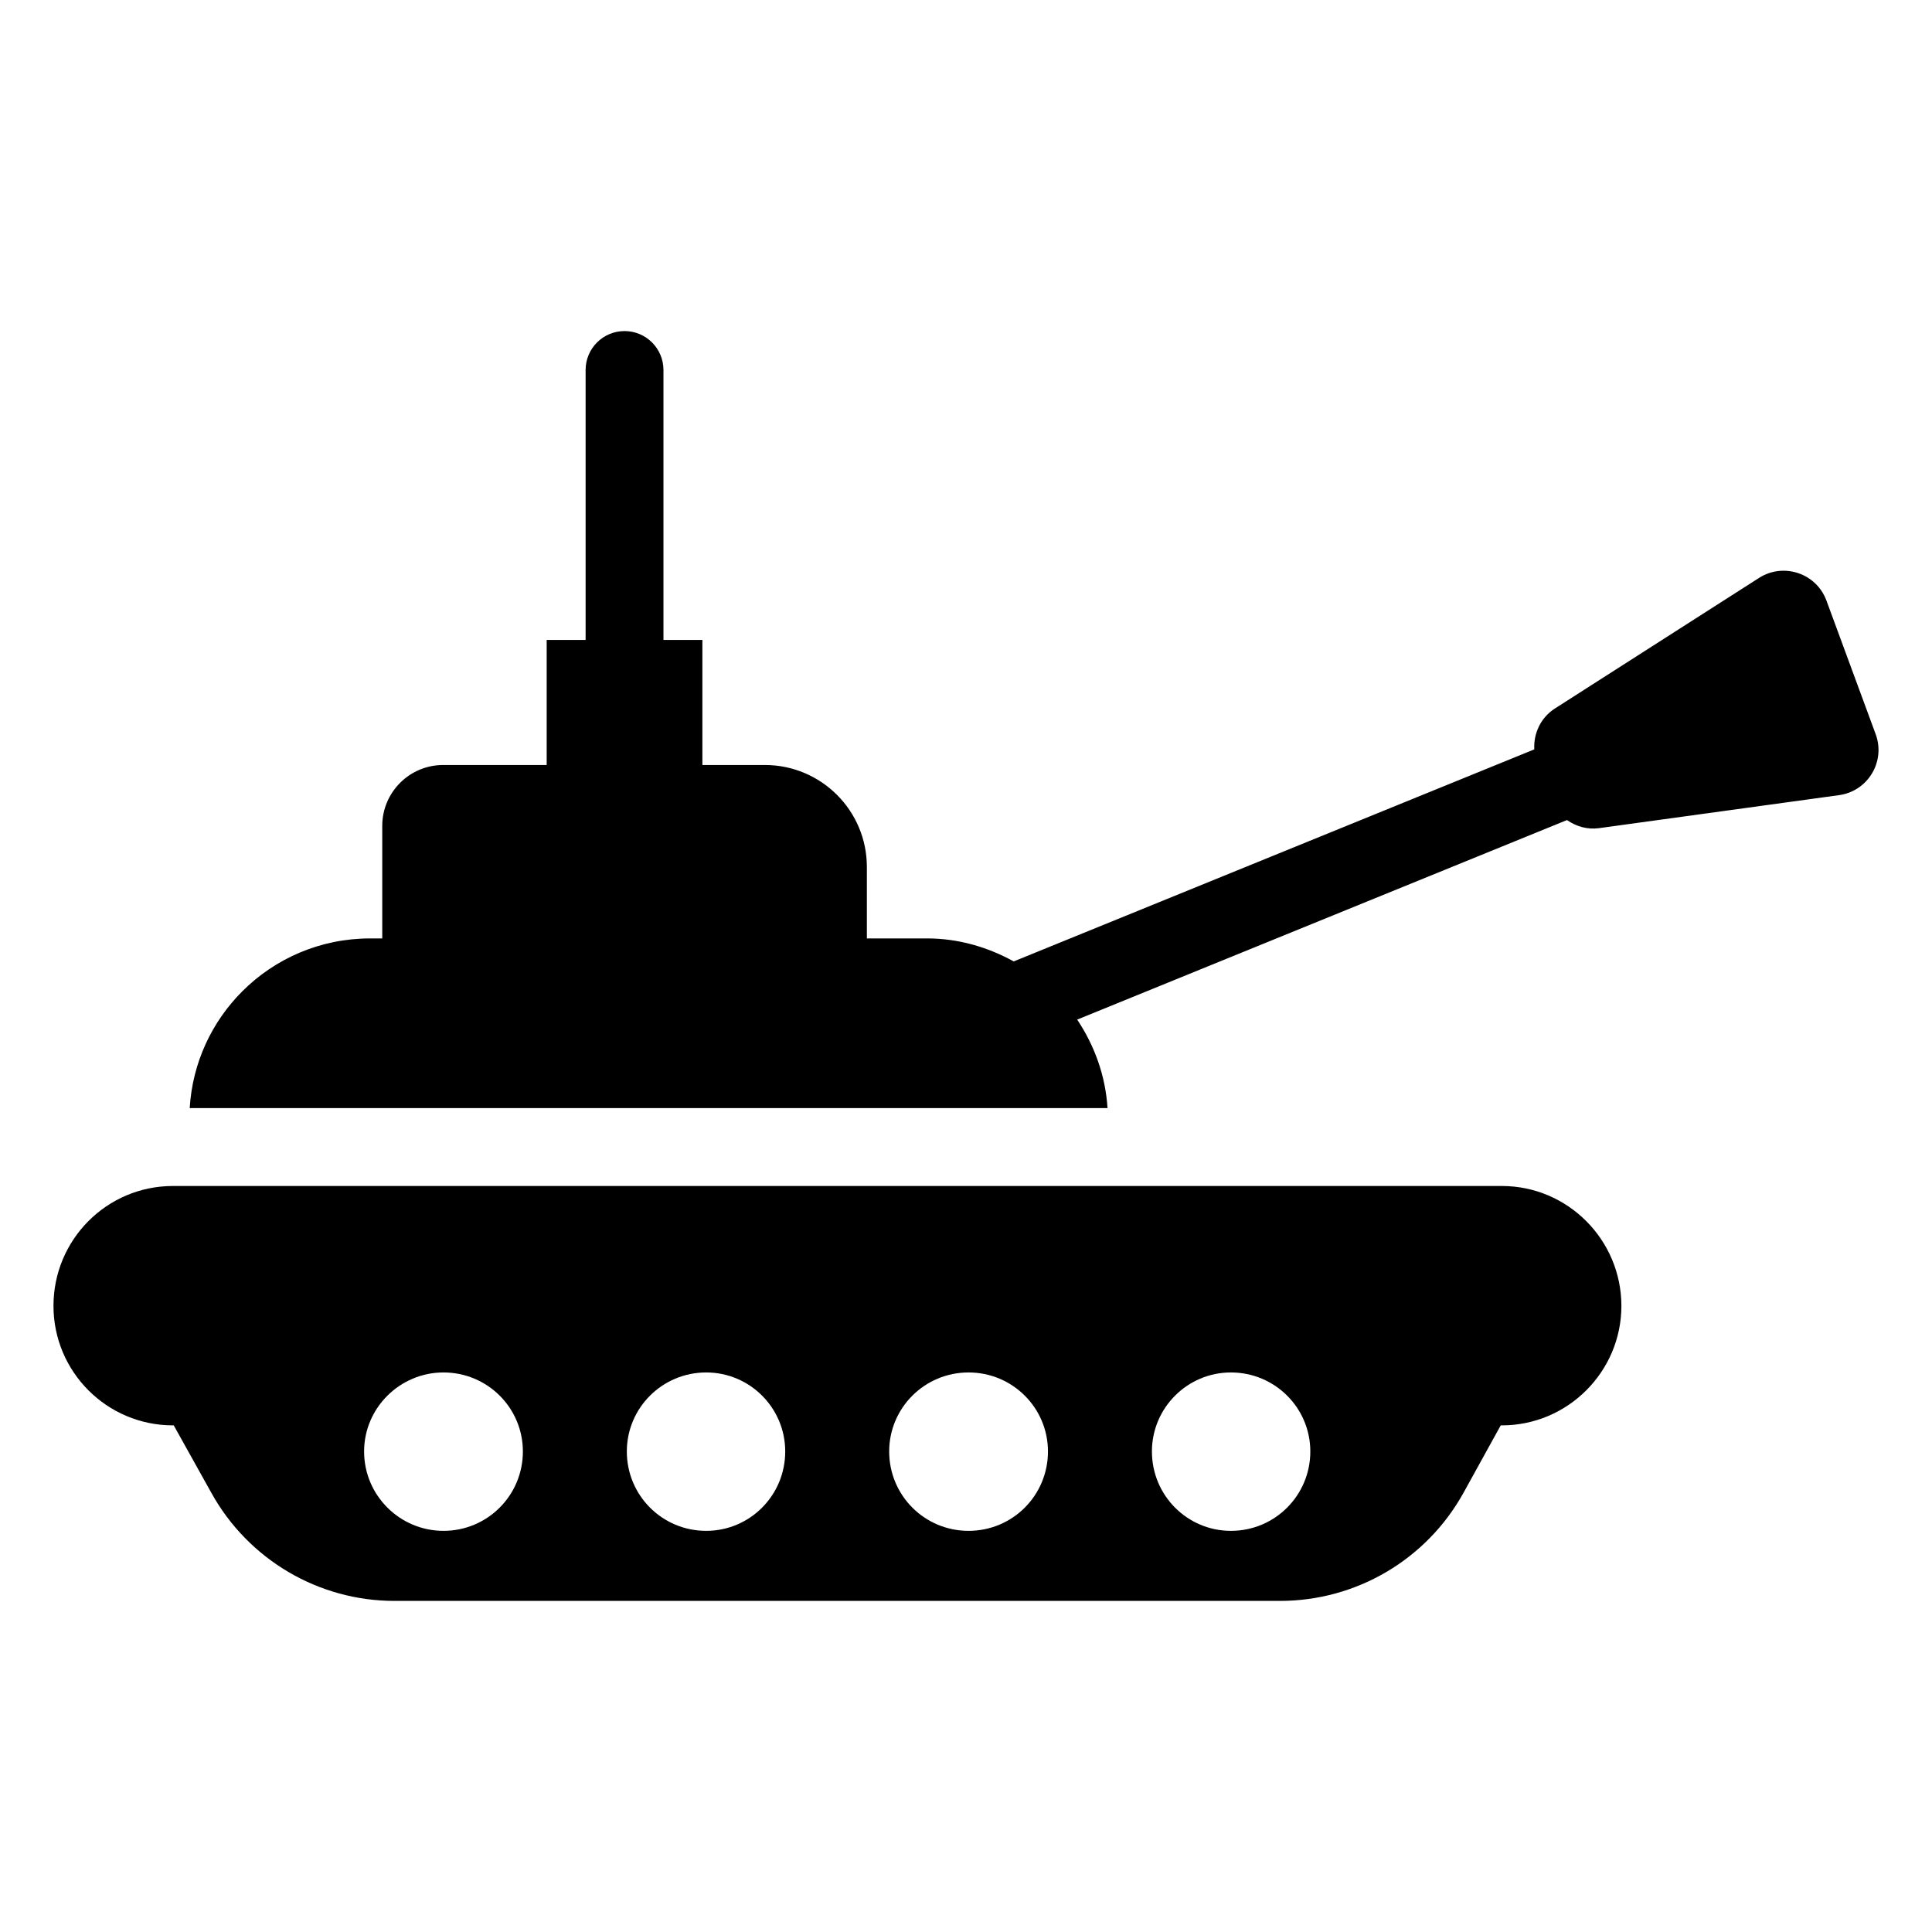
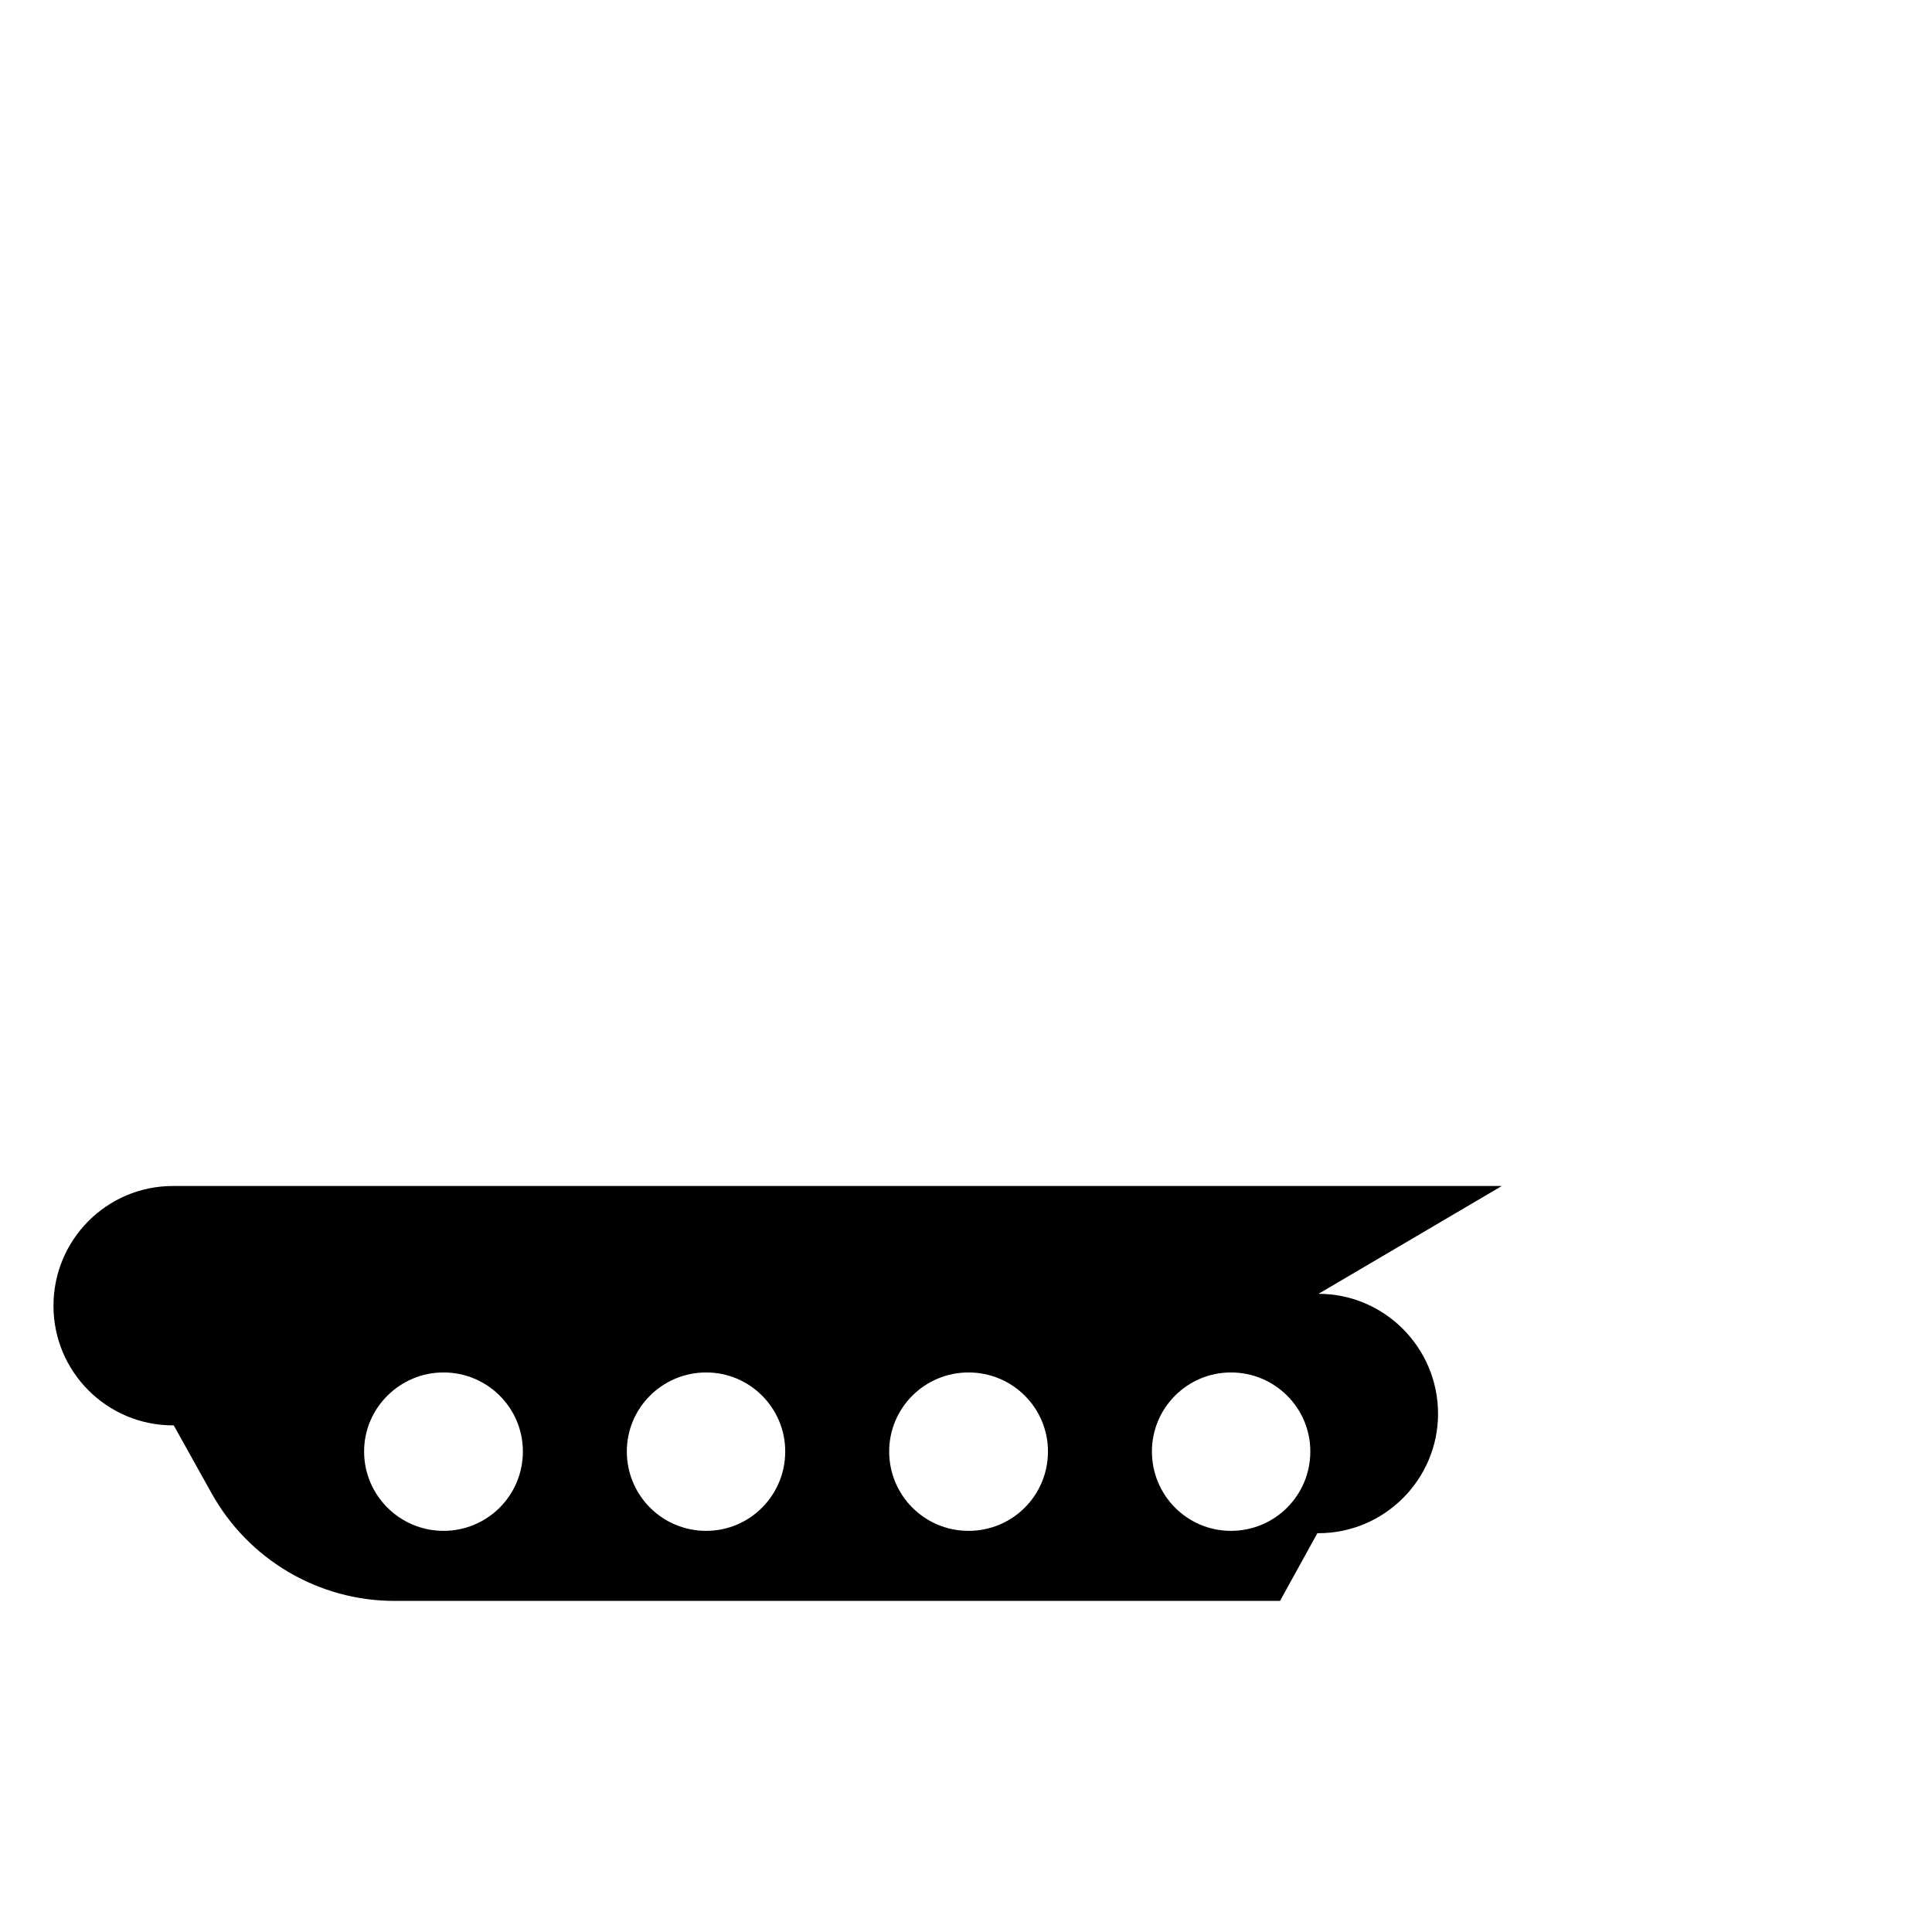
<svg xmlns="http://www.w3.org/2000/svg" fill="#000000" width="800px" height="800px" version="1.1" viewBox="144 144 512 512">
  <g>
-     <path d="m542 458.3h-352.16c-17.543 0-31.668 14.234-31.668 31.77 0 17.434 14.125 31.668 31.668 31.668h0.203l10.004 17.945c9.805 17.645 28.363 28.574 48.488 28.574h234.68c20.211 0 38.785-10.934 48.586-28.574l9.906-17.945h0.312c17.434 0 31.668-14.238 31.668-31.668-0.023-17.535-14.25-31.77-31.68-31.77zm-280.47 91.391c-11.559 0-21.039-9.383-21.039-21.039 0-11.547 9.492-20.938 21.039-20.938 11.656 0 21.039 9.391 21.039 20.938 0 11.656-9.391 21.039-21.039 21.039zm69.625 0c-11.656 0-21.039-9.383-21.039-21.039 0-11.547 9.391-20.938 21.039-20.938 11.559 0 20.938 9.391 20.938 20.938 0.004 11.656-9.387 21.039-20.938 21.039zm69.527 0c-11.656 0-21.039-9.383-21.039-21.039 0-11.547 9.391-20.938 21.039-20.938 11.656 0 21.039 9.391 21.039 20.938 0 11.656-9.379 21.039-21.039 21.039zm69.527 0c-11.559 0-20.938-9.383-20.938-21.039 0-11.547 9.391-20.938 20.938-20.938 11.656 0 21.039 9.391 21.039 20.938 0 11.656-9.391 21.039-21.039 21.039z" />
-     <path d="m641.07 338.56-13.039-35.387c-2.672-7.254-11.367-10.176-17.875-6.016l-54.07 34.59c-3.75 2.398-5.715 6.578-5.481 10.844l-137.96 56.195c-6.852-3.777-14.629-6.098-23.004-6.098h-15.91v-18.922c0-14.934-12.102-27.035-27.035-27.035h-16.555v-33.141h-10.316v-71.539c0-5.691-4.613-10.316-10.316-10.316-5.691 0-10.316 4.613-10.316 10.316v71.539h-10.316v33.141h-27.426c-8.918 0-16.152 7.234-16.152 16.152v29.805h-3.16c-13.312 0-25.27 5.359-33.938 14.027-8.039 8.051-13.199 18.871-13.926 30.945h243.23c-0.535-8.664-3.496-16.637-8.039-23.457l129.8-52.879c2.43 1.691 5.402 2.578 8.504 2.144l63.59-8.746c7.668-1.047 12.383-8.906 9.711-16.164z" />
+     <path d="m542 458.3h-352.16c-17.543 0-31.668 14.234-31.668 31.77 0 17.434 14.125 31.668 31.668 31.668h0.203l10.004 17.945c9.805 17.645 28.363 28.574 48.488 28.574h234.68l9.906-17.945h0.312c17.434 0 31.668-14.238 31.668-31.668-0.023-17.535-14.25-31.77-31.68-31.77zm-280.47 91.391c-11.559 0-21.039-9.383-21.039-21.039 0-11.547 9.492-20.938 21.039-20.938 11.656 0 21.039 9.391 21.039 20.938 0 11.656-9.391 21.039-21.039 21.039zm69.625 0c-11.656 0-21.039-9.383-21.039-21.039 0-11.547 9.391-20.938 21.039-20.938 11.559 0 20.938 9.391 20.938 20.938 0.004 11.656-9.387 21.039-20.938 21.039zm69.527 0c-11.656 0-21.039-9.383-21.039-21.039 0-11.547 9.391-20.938 21.039-20.938 11.656 0 21.039 9.391 21.039 20.938 0 11.656-9.379 21.039-21.039 21.039zm69.527 0c-11.559 0-20.938-9.383-20.938-21.039 0-11.547 9.391-20.938 20.938-20.938 11.656 0 21.039 9.391 21.039 20.938 0 11.656-9.391 21.039-21.039 21.039z" />
  </g>
</svg>